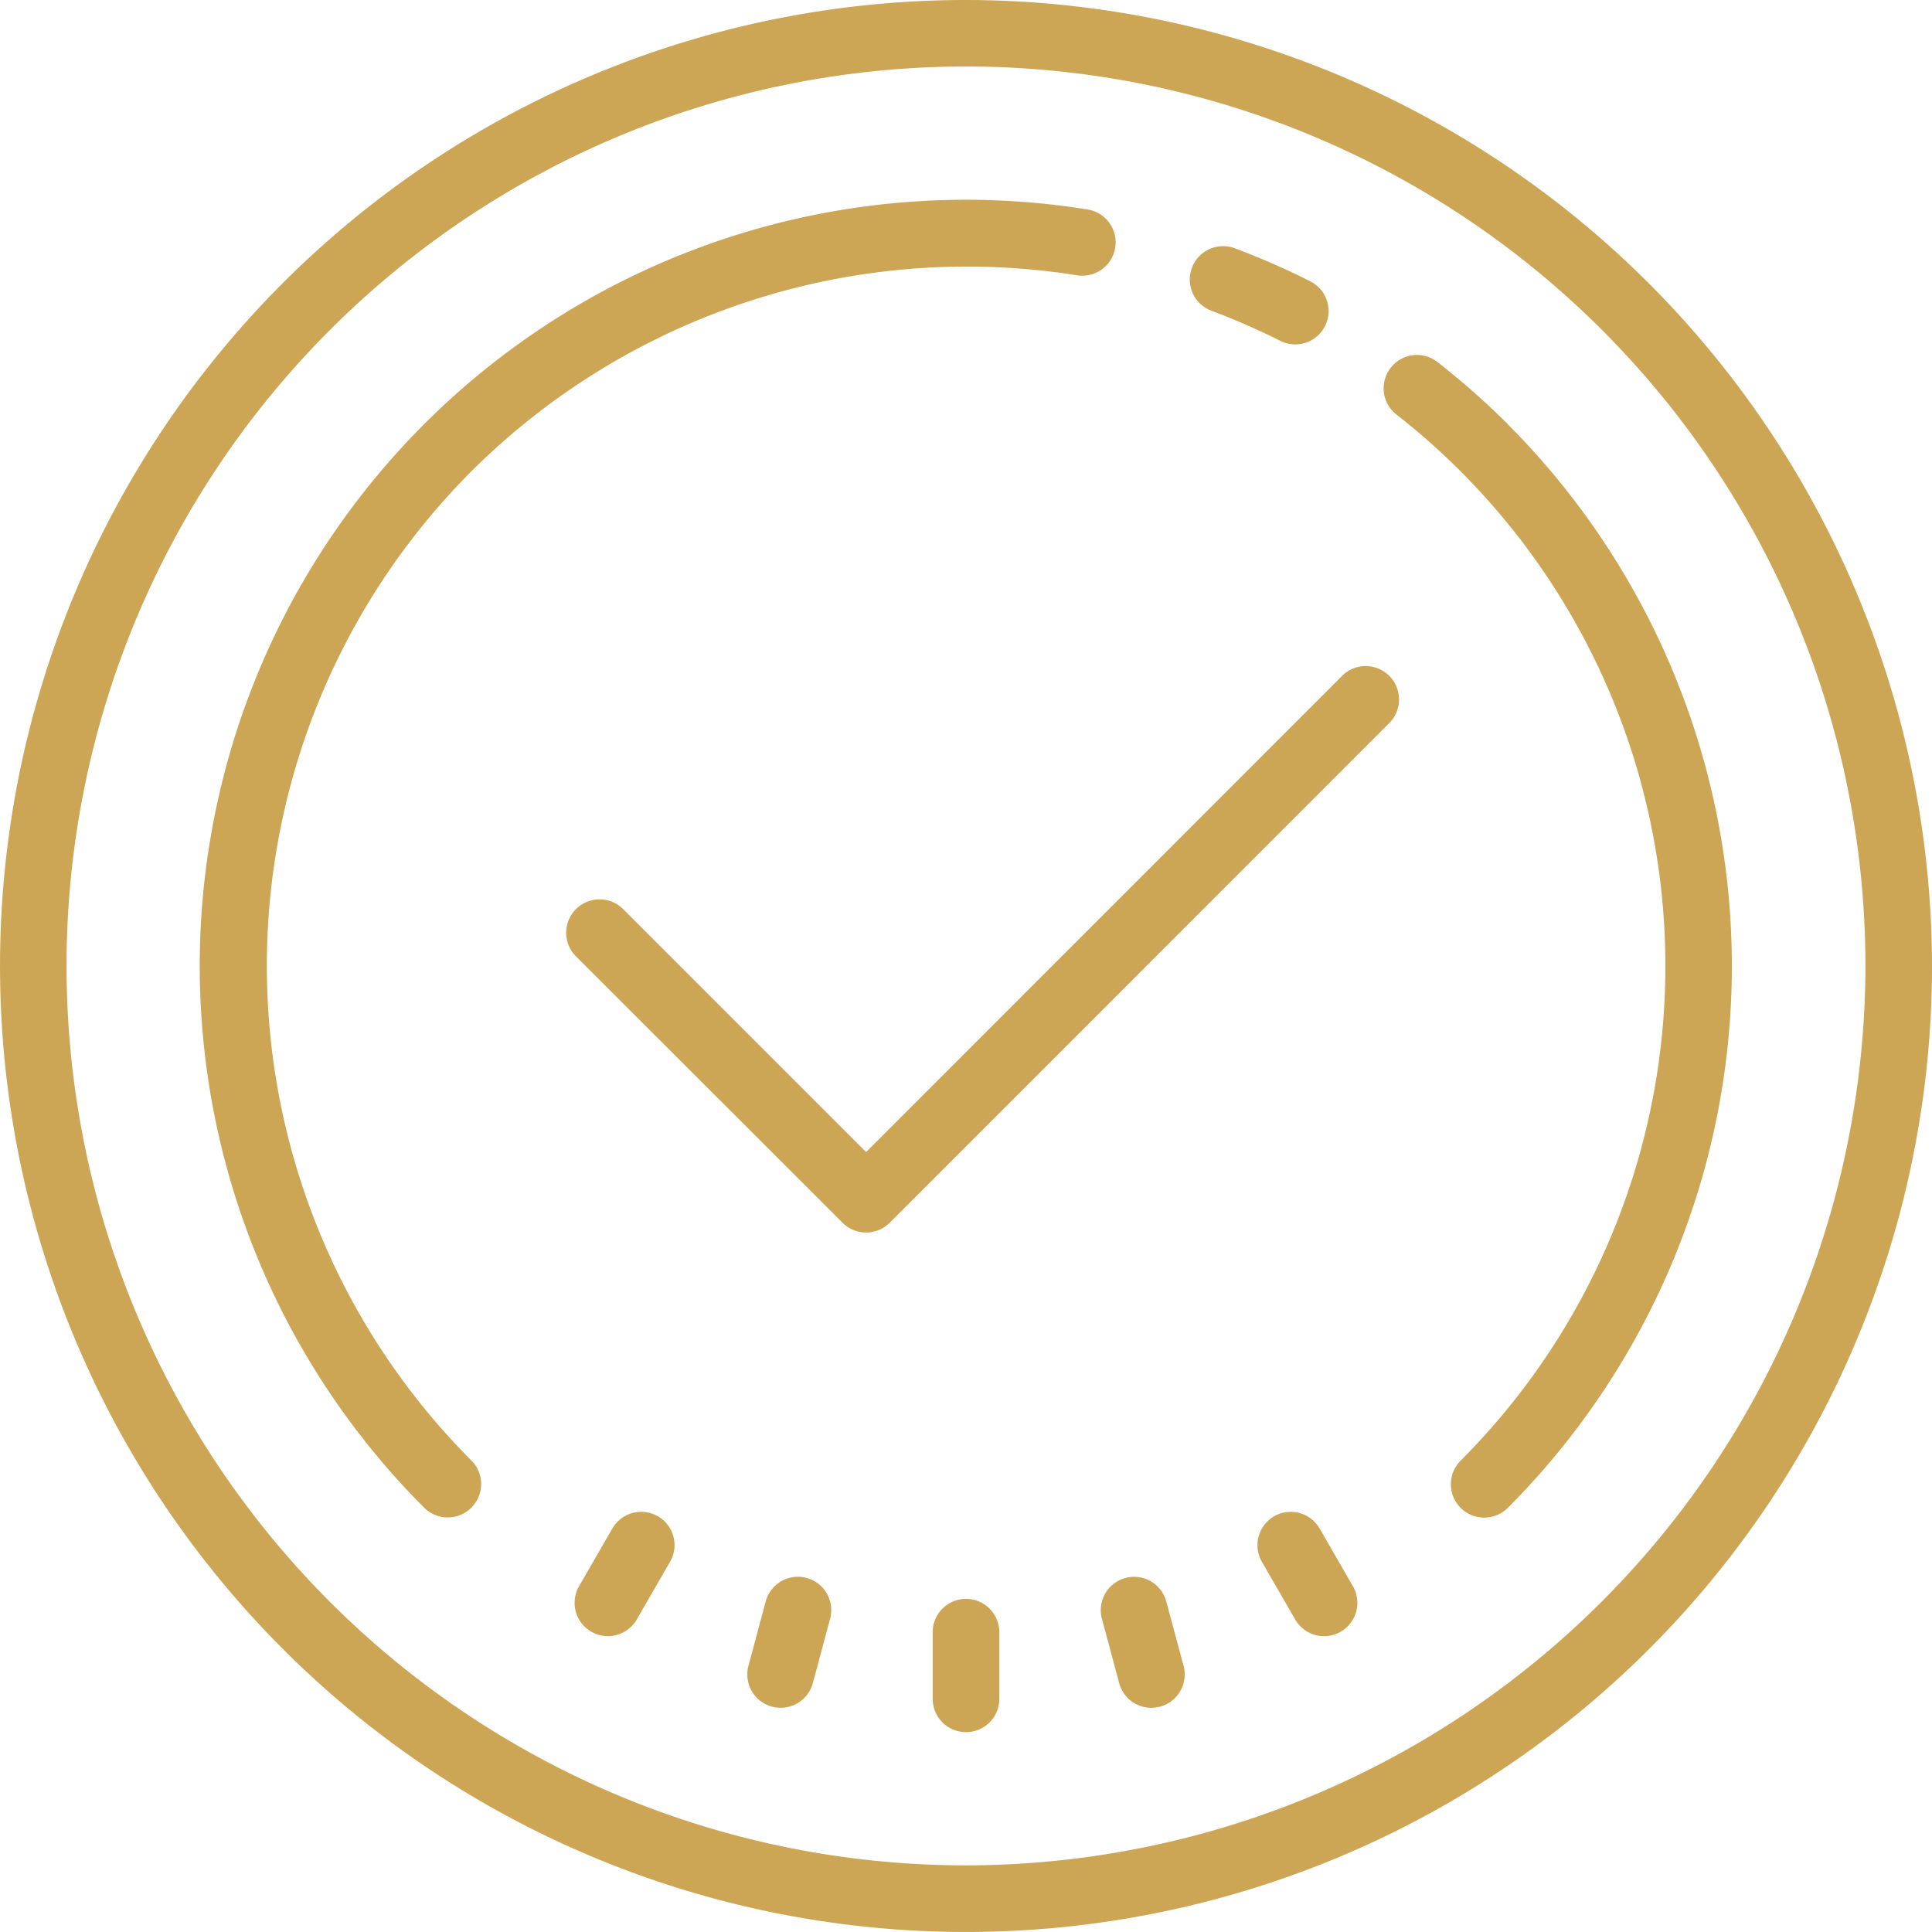
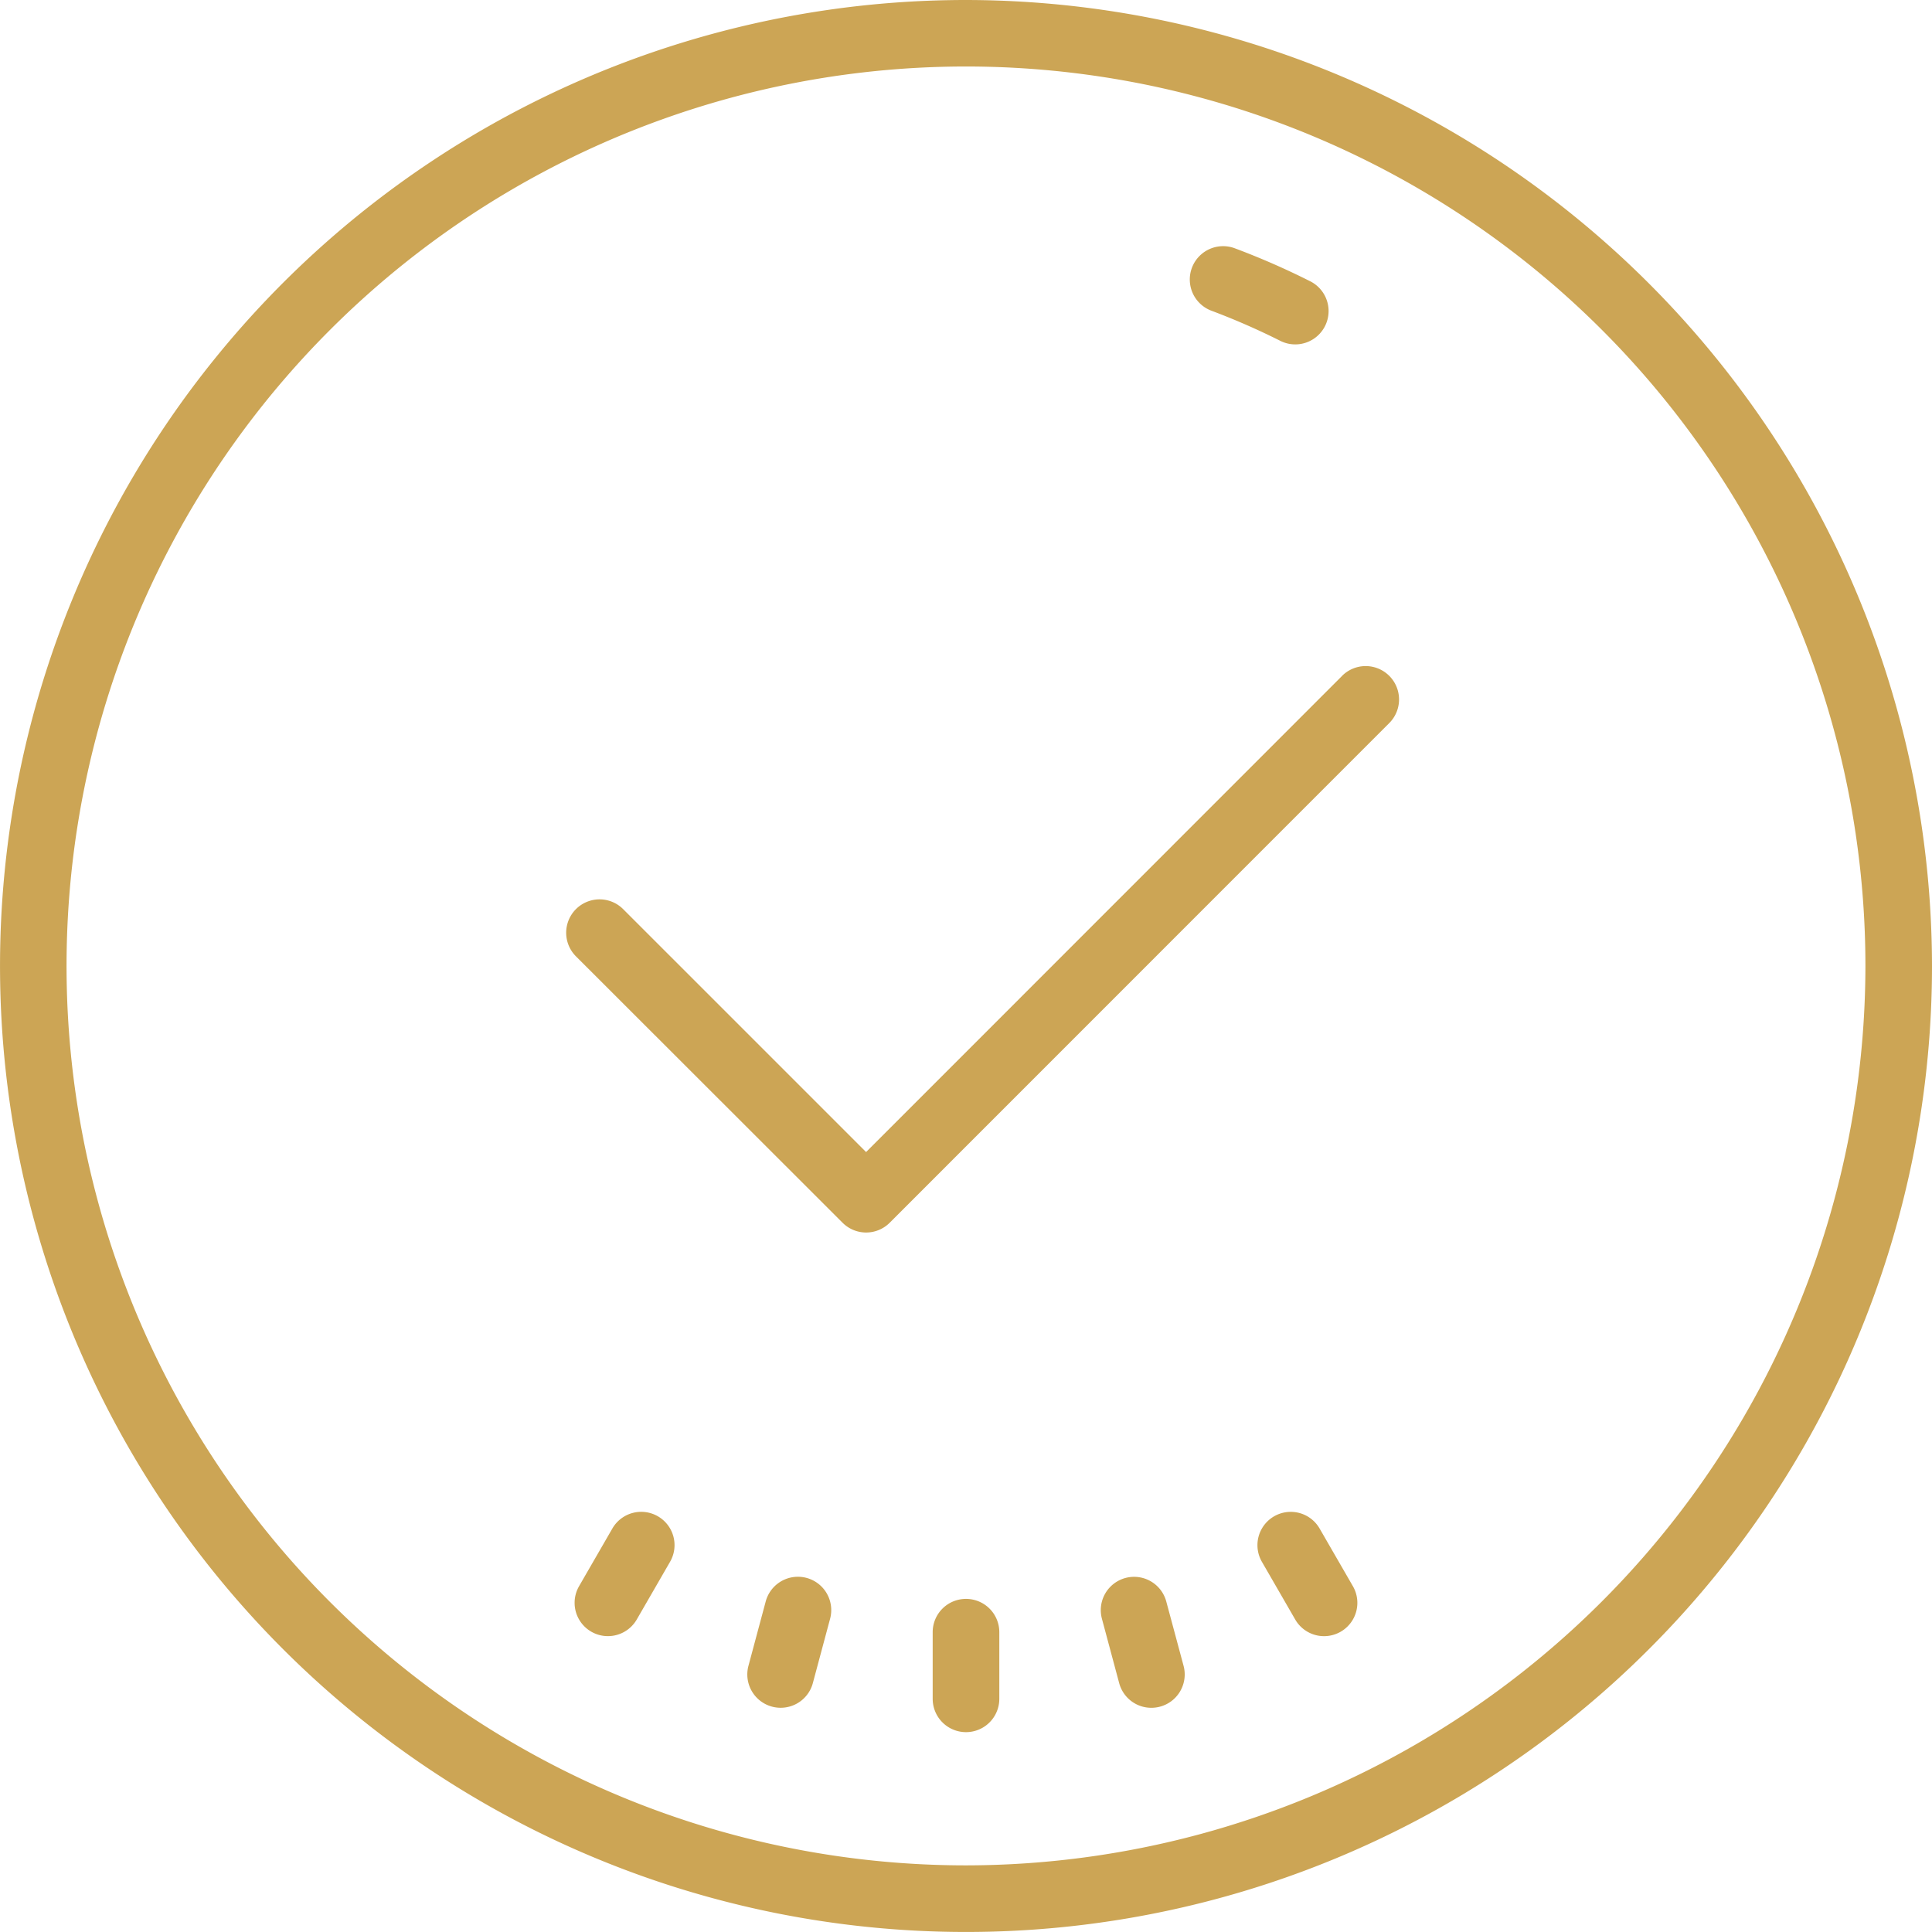
<svg xmlns="http://www.w3.org/2000/svg" id="guiding-icon" width="73.677" height="73.677" viewBox="0 0 73.677 73.677">
  <path id="Path_7052" data-name="Path 7052" d="M38.838,2A36.838,36.838,0,1,0,75.677,38.838,36.881,36.881,0,0,0,38.838,2Zm0,71.136a34.3,34.3,0,1,1,34.3-34.3A34.336,34.336,0,0,1,38.838,73.136Z" transform="translate(-2 -2)" fill="#cca555" />
  <path id="Path_7053" data-name="Path 7053" d="M34.243,60.978a1.269,1.269,0,0,0-1.27,1.27v2.541a1.27,1.27,0,1,0,2.541,0V62.248A1.269,1.269,0,0,0,34.243,60.978Zm7.638.1a1.27,1.27,0,0,0-2.454.658l.658,2.454a1.268,1.268,0,0,0,1.226.941,1.289,1.289,0,0,0,.33-.043,1.271,1.271,0,0,0,.9-1.556ZM22.493,57.828a1.27,1.27,0,0,0-1.735.465l-1.27,2.2a1.27,1.27,0,1,0,2.2,1.27l1.27-2.2A1.269,1.269,0,0,0,22.493,57.828Zm25.235.466a1.27,1.27,0,1,0-2.2,1.27l1.27,2.2a1.27,1.27,0,1,0,2.2-1.27ZM28.161,60.177a1.272,1.272,0,0,0-1.556.9l-.658,2.454a1.271,1.271,0,0,0,.9,1.556,1.289,1.289,0,0,0,.33.043,1.269,1.269,0,0,0,1.226-.941l.658-2.454A1.271,1.271,0,0,0,28.161,60.177Zm20.427-34.4L30.433,43.938l-9.264-9.264a1.27,1.27,0,1,0-1.8,1.8L29.535,46.632a1.27,1.27,0,0,0,1.8,0L50.385,27.578a1.27,1.27,0,0,0-1.8-1.8ZM43.581,11.845a26.892,26.892,0,0,1,2.668,1.167,1.271,1.271,0,0,0,1.145-2.269,28.731,28.731,0,0,0-2.923-1.279,1.271,1.271,0,0,0-.889,2.381Z" transform="translate(2.595 -0.004)" fill="#cca555" />
-   <path id="Path_7054" data-name="Path 7054" d="M18.35,18.352a26.772,26.772,0,0,1,23.1-7.476,1.27,1.27,0,1,0,.4-2.509,29.217,29.217,0,0,0-25.3,49.506,1.27,1.27,0,0,0,1.8-1.8A26.706,26.706,0,0,1,18.35,18.352Zm39.524-1.8A29.275,29.275,0,0,0,55.212,14.2a1.27,1.27,0,1,0-1.565,2,26.69,26.69,0,0,1,2.43,39.879,1.27,1.27,0,1,0,1.8,1.8A29.254,29.254,0,0,0,57.873,16.556Z" transform="translate(-0.375 -0.378)" fill="#cca555" />
</svg>